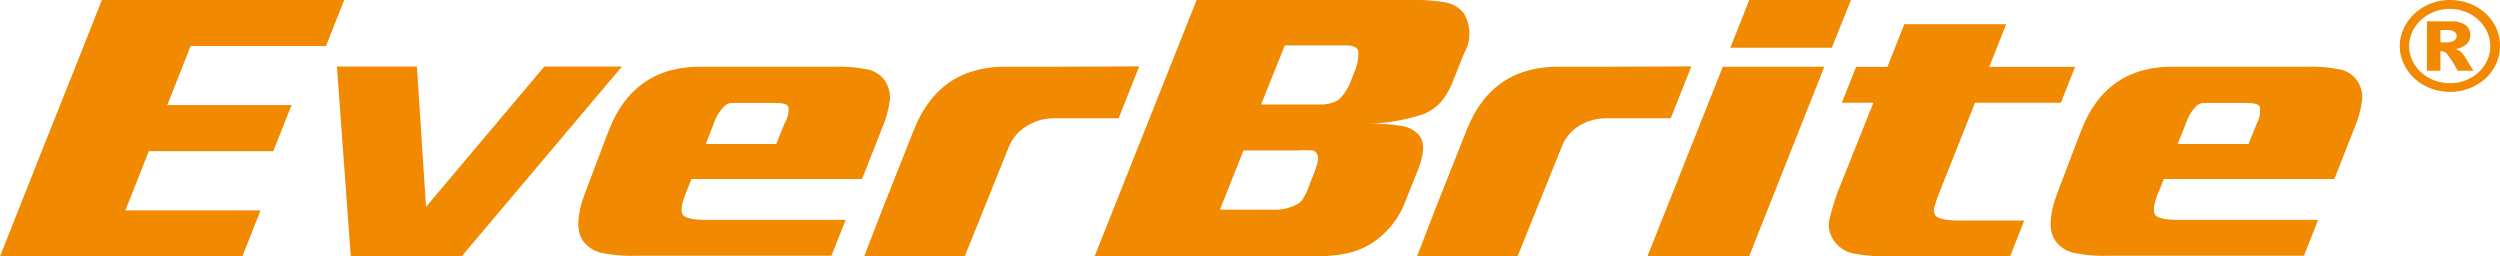
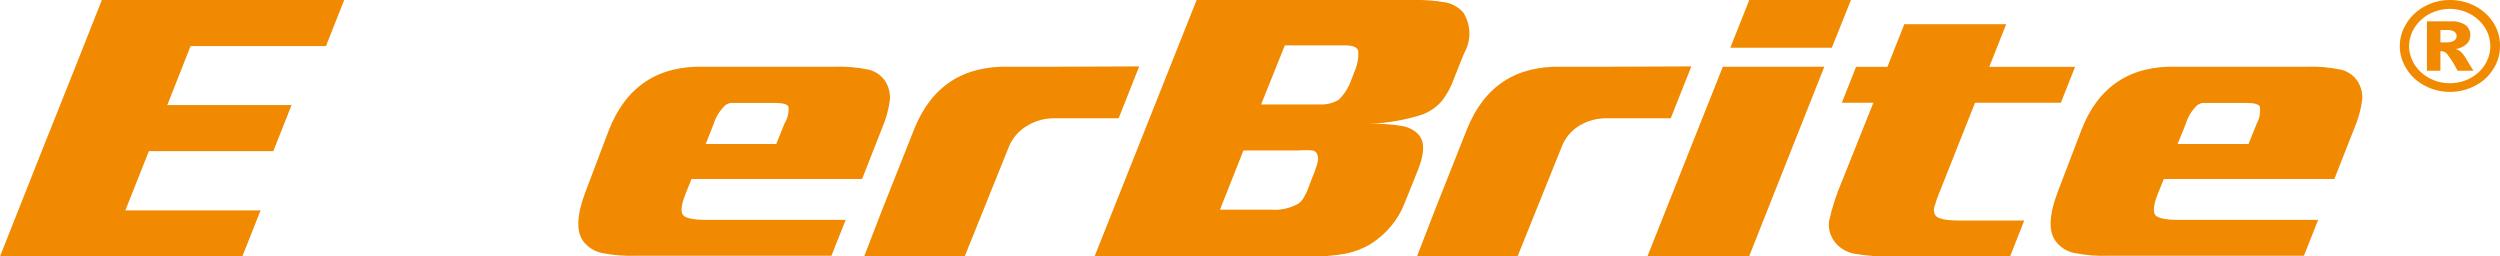
<svg xmlns="http://www.w3.org/2000/svg" fill="none" version="1.1" width="363.991" height="37.332" viewBox="0 0 363.991 37.332">
  <defs>
    <clipPath id="master_svg0_97_26275">
      <rect x="0" y="0" width="363.991" height="37.332" rx="0" />
    </clipPath>
  </defs>
  <g clip-path="url(#master_svg0_97_26275)">
    <g>
      <path d="M363.99,6.704C364.006,7.883,363.666,9.042,363.008,10.056C362.388,11.076,361.47,11.917,360.355,12.485C358.1,13.683,355.315,13.683,353.06,12.485C351.946,11.917,351.027,11.076,350.407,10.056C349.741,9.044,349.392,7.885,349.399,6.704C349.4,5.524,349.749,4.366,350.407,3.352C351.708,1.277,354.121,-0.002,356.734,-0.002C359.347,-0.002,361.761,1.277,363.061,3.352C363.693,4.373,364.014,5.531,363.99,6.704ZM362.584,6.704C362.569,3.718,359.929,1.301,356.668,1.287C353.412,1.314,350.78,3.723,350.751,6.704C350.766,9.69,353.406,12.107,356.668,12.12C359.941,12.134,362.599,9.701,362.584,6.704ZM353.351,3.109L356.853,3.109C357.62,3.054,358.382,3.252,359.002,3.668C359.458,4.044,359.702,4.589,359.666,5.149C359.676,5.606,359.495,6.049,359.162,6.388C358.726,6.781,358.171,7.043,357.57,7.141C357.806,7.228,358.029,7.342,358.233,7.481C358.466,7.702,358.671,7.946,358.843,8.21L360.117,10.299L357.809,10.299C357.393,9.445,356.887,8.632,356.296,7.87C356.127,7.639,355.855,7.488,355.553,7.457L355.315,7.457L355.315,10.299L353.352,10.299L353.351,3.109ZM355.315,6.17L356.137,6.17C356.556,6.203,356.976,6.109,357.331,5.902C357.557,5.76,357.687,5.522,357.676,5.271C357.685,5.019,357.567,4.778,357.357,4.615C357.016,4.423,356.616,4.338,356.217,4.372L355.315,4.372L355.315,6.17Z" fill="#F18A00" fill-opacity="1" />
    </g>
    <g>
      <path d="M47.462,6.704L50.115,0L30.43,0L14.83,0L12.177,6.704L8.755,15.302L6.075,22.006L0,37.332L15.6,37.332L35.285,37.332L37.938,30.629L18.253,30.629L21.675,22.006L39.795,22.006L42.448,15.302L24.355,15.302L27.75,6.704L47.462,6.704Z" fill="#F18A00" fill-opacity="1" />
    </g>
    <g>
      <path d="M213.064,1.846C212.438,1.11,211.559,0.588,210.57,0.364C208.901,0.073,207.201,-0.05,205.503,0L174.224,0L159.367,37.332L190.672,37.332C192.452,37.376,194.232,37.238,195.978,36.92C197.263,36.65,198.485,36.173,199.586,35.511C201.855,34.06,203.571,31.996,204.495,29.608L206.564,24.459C207.466,22.03,207.413,20.476,206.405,19.456C205.785,18.868,204.976,18.476,204.097,18.338C202.539,18.084,200.956,17.979,199.374,18.023C202.044,17.925,204.683,17.458,207.201,16.638C208.229,16.218,209.137,15.587,209.854,14.792C210.66,13.783,211.278,12.659,211.684,11.465L213.17,7.748C214.237,5.893,214.196,3.668,213.064,1.846ZM191.84,23.706C191.571,24.587,191.253,25.455,190.885,26.305L190.46,27.447C190.284,27.918,190.062,28.373,189.797,28.807C189.62,29.129,189.366,29.411,189.054,29.633C187.909,30.3,186.561,30.615,185.207,30.531L177.62,30.531L181.042,21.909L189.001,21.909C189.716,21.851,190.435,21.851,191.15,21.909C191.461,21.985,191.703,22.207,191.787,22.492C191.964,22.916,191.955,23.386,191.76,23.803L191.84,23.706ZM197.146,10.614L196.748,11.61C196.389,12.685,195.772,13.672,194.944,14.501C194.111,15.021,193.111,15.269,192.105,15.205L183.616,15.205L187.064,6.607L195.872,6.607C196.987,6.607,197.597,6.874,197.756,7.408C197.828,8.545,197.591,9.68,197.066,10.712L197.146,10.614Z" fill="#F18A00" fill-opacity="1" />
    </g>
    <g>
      <path d="M281.801,31.382C281.582,31.028,281.516,30.612,281.615,30.216C281.842,29.39,282.125,28.579,282.464,27.787L287.558,14.962L300.054,14.962L302.123,9.74L289.627,9.74L292.095,3.522L277.264,3.522L274.797,9.74L270.234,9.74L268.165,14.962L272.754,14.962L268.218,26.305C267.394,28.209,266.755,30.176,266.308,32.183C266.007,34.352,267.521,36.384,269.836,36.919C271.909,37.272,274.017,37.418,276.124,37.357L292.652,37.357L294.721,32.11L285.223,32.11C283.287,32.086,282.172,31.867,281.801,31.382Z" fill="#F18A00" fill-opacity="1" />
    </g>
    <g>
      <path d="M266.707,6.947L269.492,0L254.689,0L251.93,6.947L266.707,6.947Z" fill="#F18A00" fill-opacity="1" />
    </g>
    <g>
      <path d="M254.659,37.333L239.855,37.333L250.839,9.716L265.616,9.716L254.659,37.333Z" fill="#F18A00" fill-opacity="1" />
    </g>
    <g>
      <path d="M343.27,11.854C342.745,11.035,341.902,10.427,340.909,10.154C339.17,9.789,337.385,9.642,335.603,9.716L317.032,9.716Q306.685,9.376,302.998,19.043L299.575,28.006C298.275,31.455,298.222,33.908,299.443,35.293C300.056,36.062,300.95,36.605,301.963,36.823C303.626,37.16,305.329,37.299,307.03,37.236L335.444,37.236L337.513,32.014L317.191,32.014C315.334,32.014,314.193,31.771,313.822,31.334C313.45,30.896,313.53,29.852,314.114,28.37L315.042,26.063L339.874,26.063L342.74,18.776C343.347,17.399,343.748,15.953,343.933,14.477C343.999,13.562,343.768,12.649,343.27,11.854ZM328.572,17.999L327.379,20.962L317.058,20.962L318.226,18.072C318.522,17.055,319.087,16.121,319.871,15.351C320.103,15.178,320.375,15.053,320.666,14.987C320.905,14.987,321.436,14.987,322.232,14.987L327.034,14.987C328.175,14.987,328.838,15.157,329.023,15.521C329.147,16.37,328.99,17.233,328.572,17.999Z" fill="#F18A00" fill-opacity="1" />
    </g>
    <g>
      <path d="M128.911,11.854C128.386,11.035,127.543,10.427,126.549,10.154C124.81,9.789,123.025,9.642,121.243,9.716L102.672,9.716C95.775,9.498,91.105,12.607,88.612,19.043L85.216,28.006C83.916,31.455,83.863,33.908,85.057,35.293C85.681,36.052,86.57,36.592,87.577,36.823C89.248,37.16,90.96,37.299,92.671,37.236L121.058,37.236L123.127,32.014L102.832,32.014C100.975,32.014,99.834,31.771,99.462,31.334C99.091,30.896,99.171,29.852,99.754,28.37L100.683,26.063L125.515,26.063L128.38,18.776C128.987,17.399,129.389,15.953,129.574,14.477C129.627,13.563,129.397,12.653,128.911,11.854ZM114.213,17.999L113.019,20.962L102.752,20.962L103.893,18.072C104.206,17.057,104.779,16.124,105.564,15.351C105.794,15.174,106.067,15.049,106.36,14.987C106.599,14.987,107.129,14.987,107.925,14.987L112.78,14.987C113.948,14.987,114.611,15.157,114.797,15.521C114.88,16.382,114.677,17.246,114.213,17.999Z" fill="#F18A00" fill-opacity="1" />
    </g>
    <g>
-       <path d="M79.246,9.691L62.028,30.118L60.701,9.691L49.055,9.691L51.071,37.308L67.228,37.308L90.547,9.691L79.246,9.691Z" fill="#F18A00" fill-opacity="1" />
-     </g>
+       </g>
    <g>
      <path d="M153.131,9.716L147.029,9.716C140.238,9.521,135.622,12.533,133.101,18.8L128.485,30.434L125.832,37.284L140.477,37.284L146.897,21.35C147.397,20.101,148.329,19.035,149.55,18.314C150.762,17.564,152.2,17.182,153.662,17.221L162.868,17.221L165.866,9.667L153.131,9.716Z" fill="#F18A00" fill-opacity="1" />
    </g>
    <g>
-       <path d="M233.624,9.716L227.522,9.716C220.73,9.521,216.114,12.533,213.593,18.8L208.977,30.434L206.324,37.284L220.969,37.284L227.389,21.35C227.853,20.117,228.736,19.053,229.909,18.314C231.132,17.567,232.578,17.185,234.048,17.221L243.254,17.221L246.252,9.667L233.624,9.716Z" fill="#F18A00" fill-opacity="1" />
+       <path d="M233.624,9.716L227.522,9.716C220.73,9.521,216.114,12.533,213.593,18.8L208.977,30.434L206.324,37.284L220.969,37.284L227.389,21.35C227.853,20.117,228.736,19.053,229.909,18.314C231.132,17.567,232.578,17.185,234.048,17.221L243.254,17.221L246.252,9.667L233.624,9.716" fill="#F18A00" fill-opacity="1" />
    </g>
  </g>
</svg>